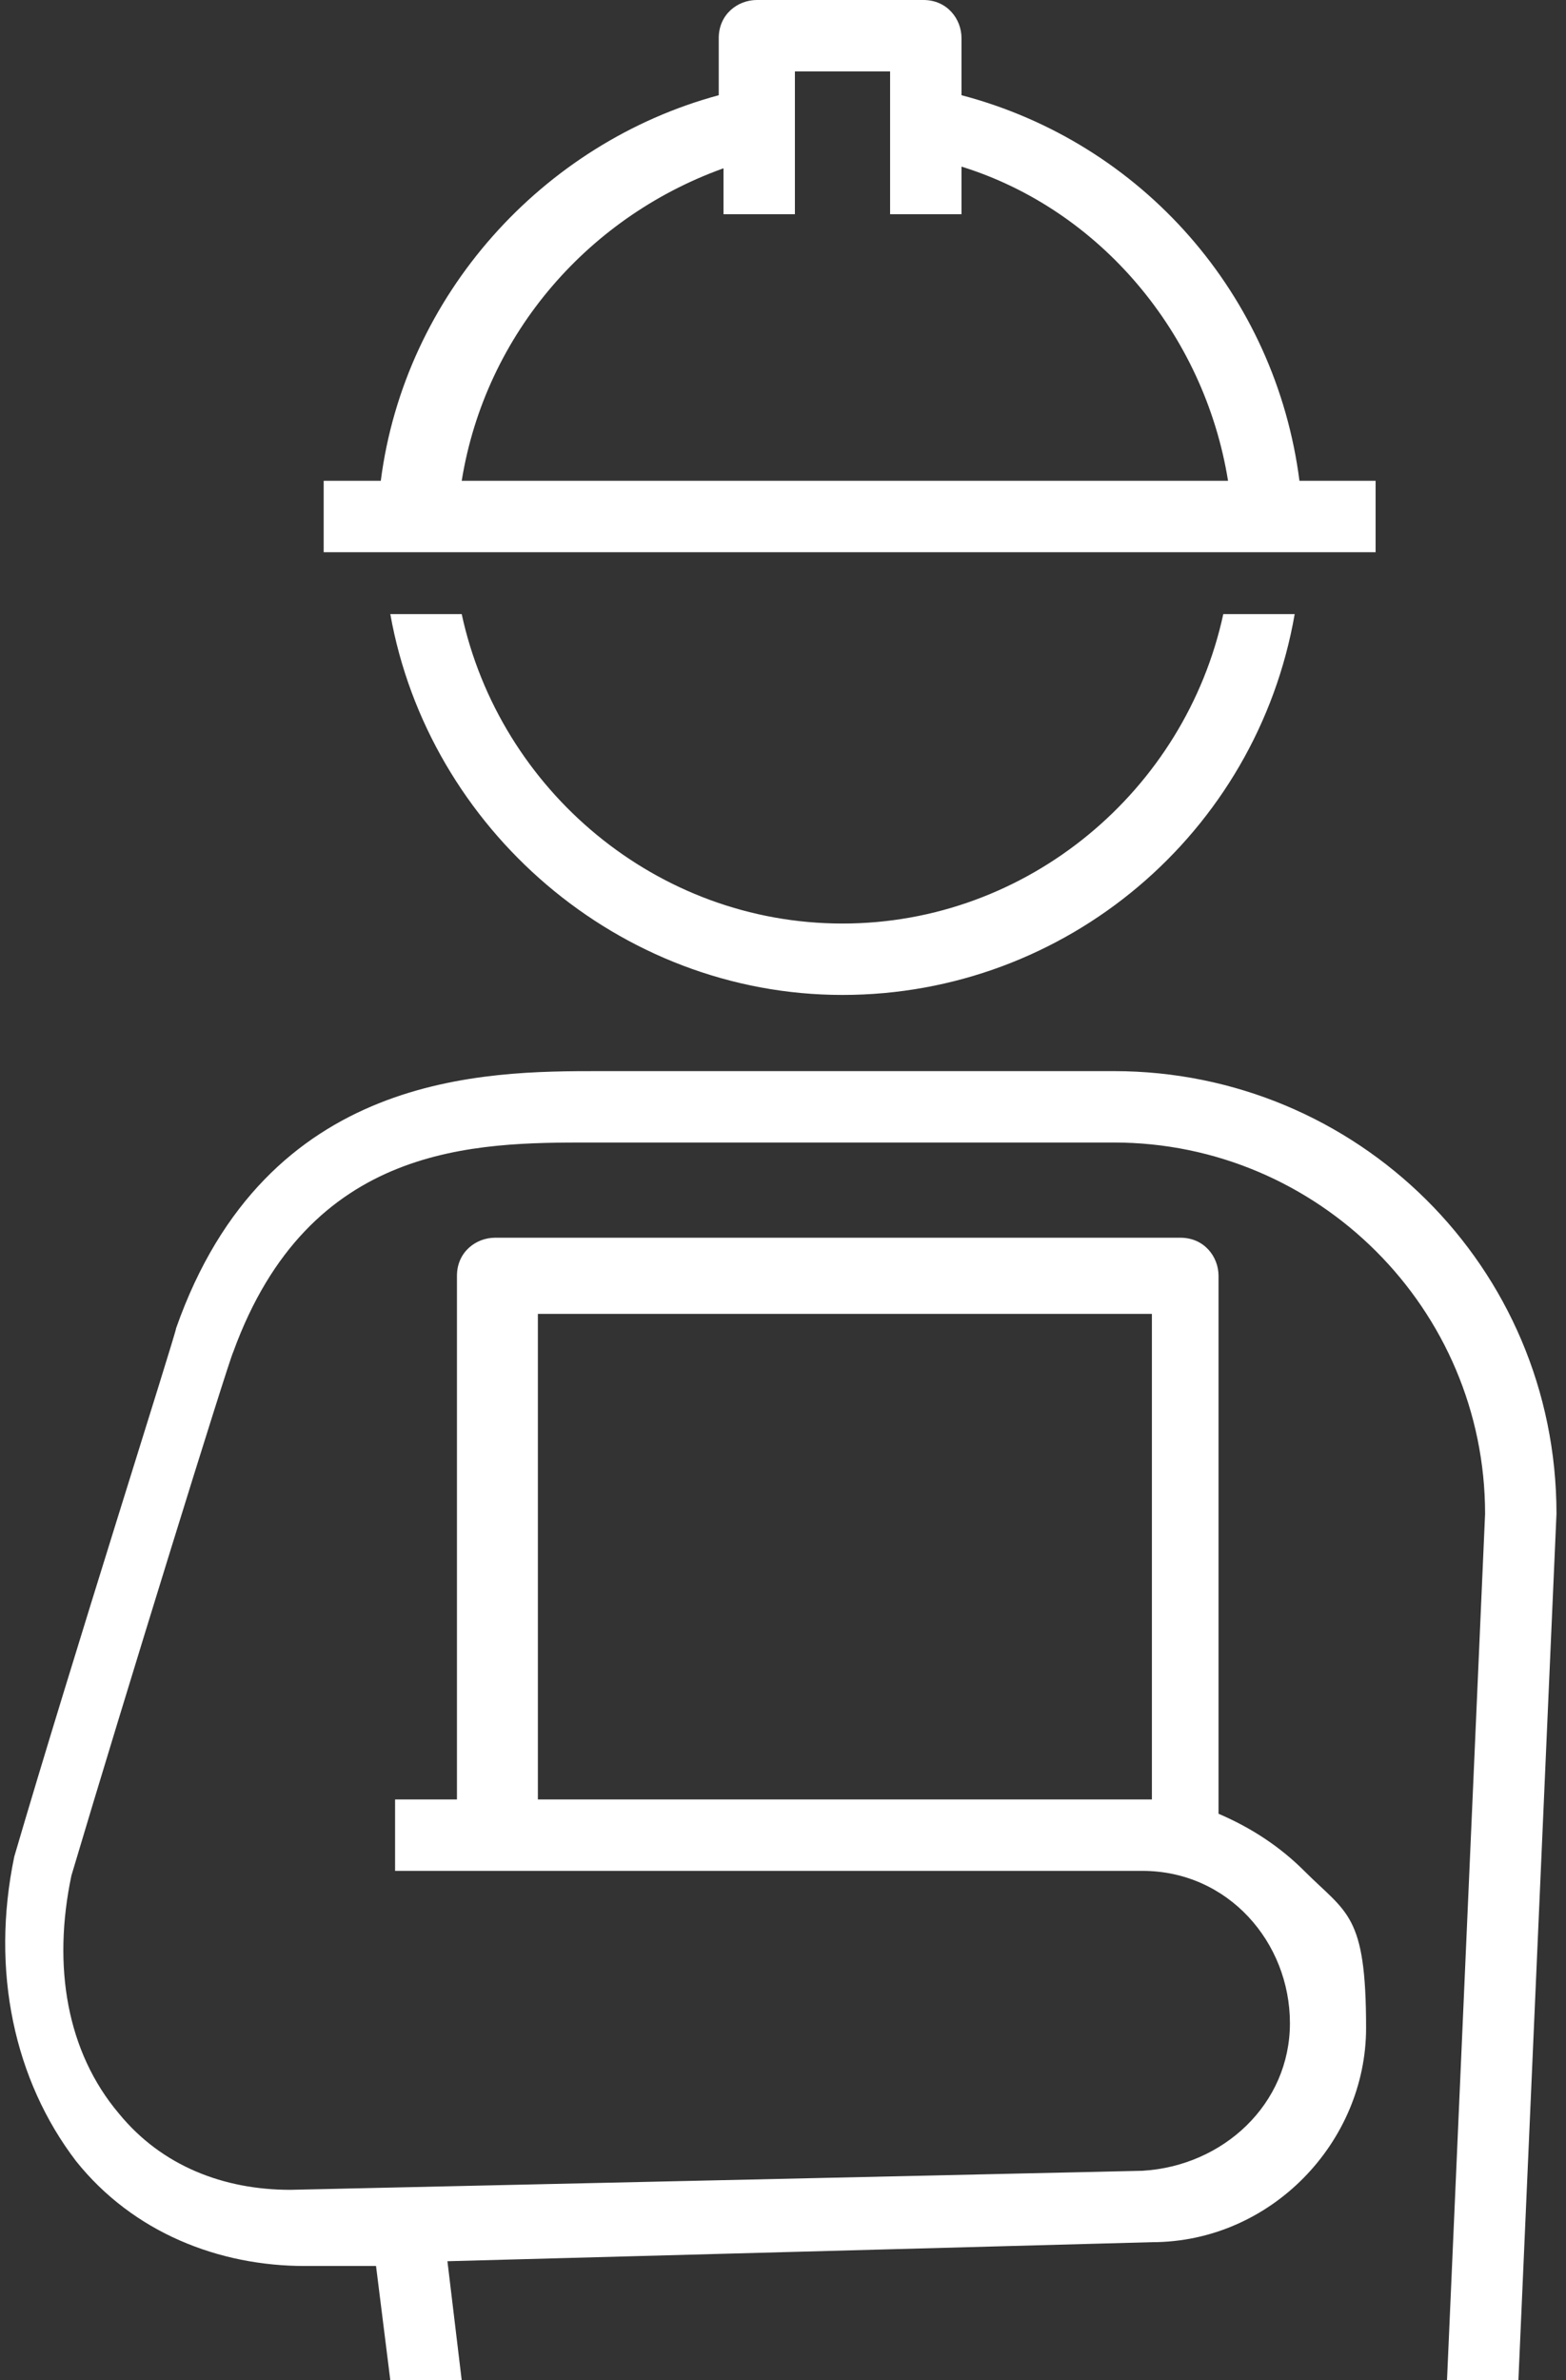
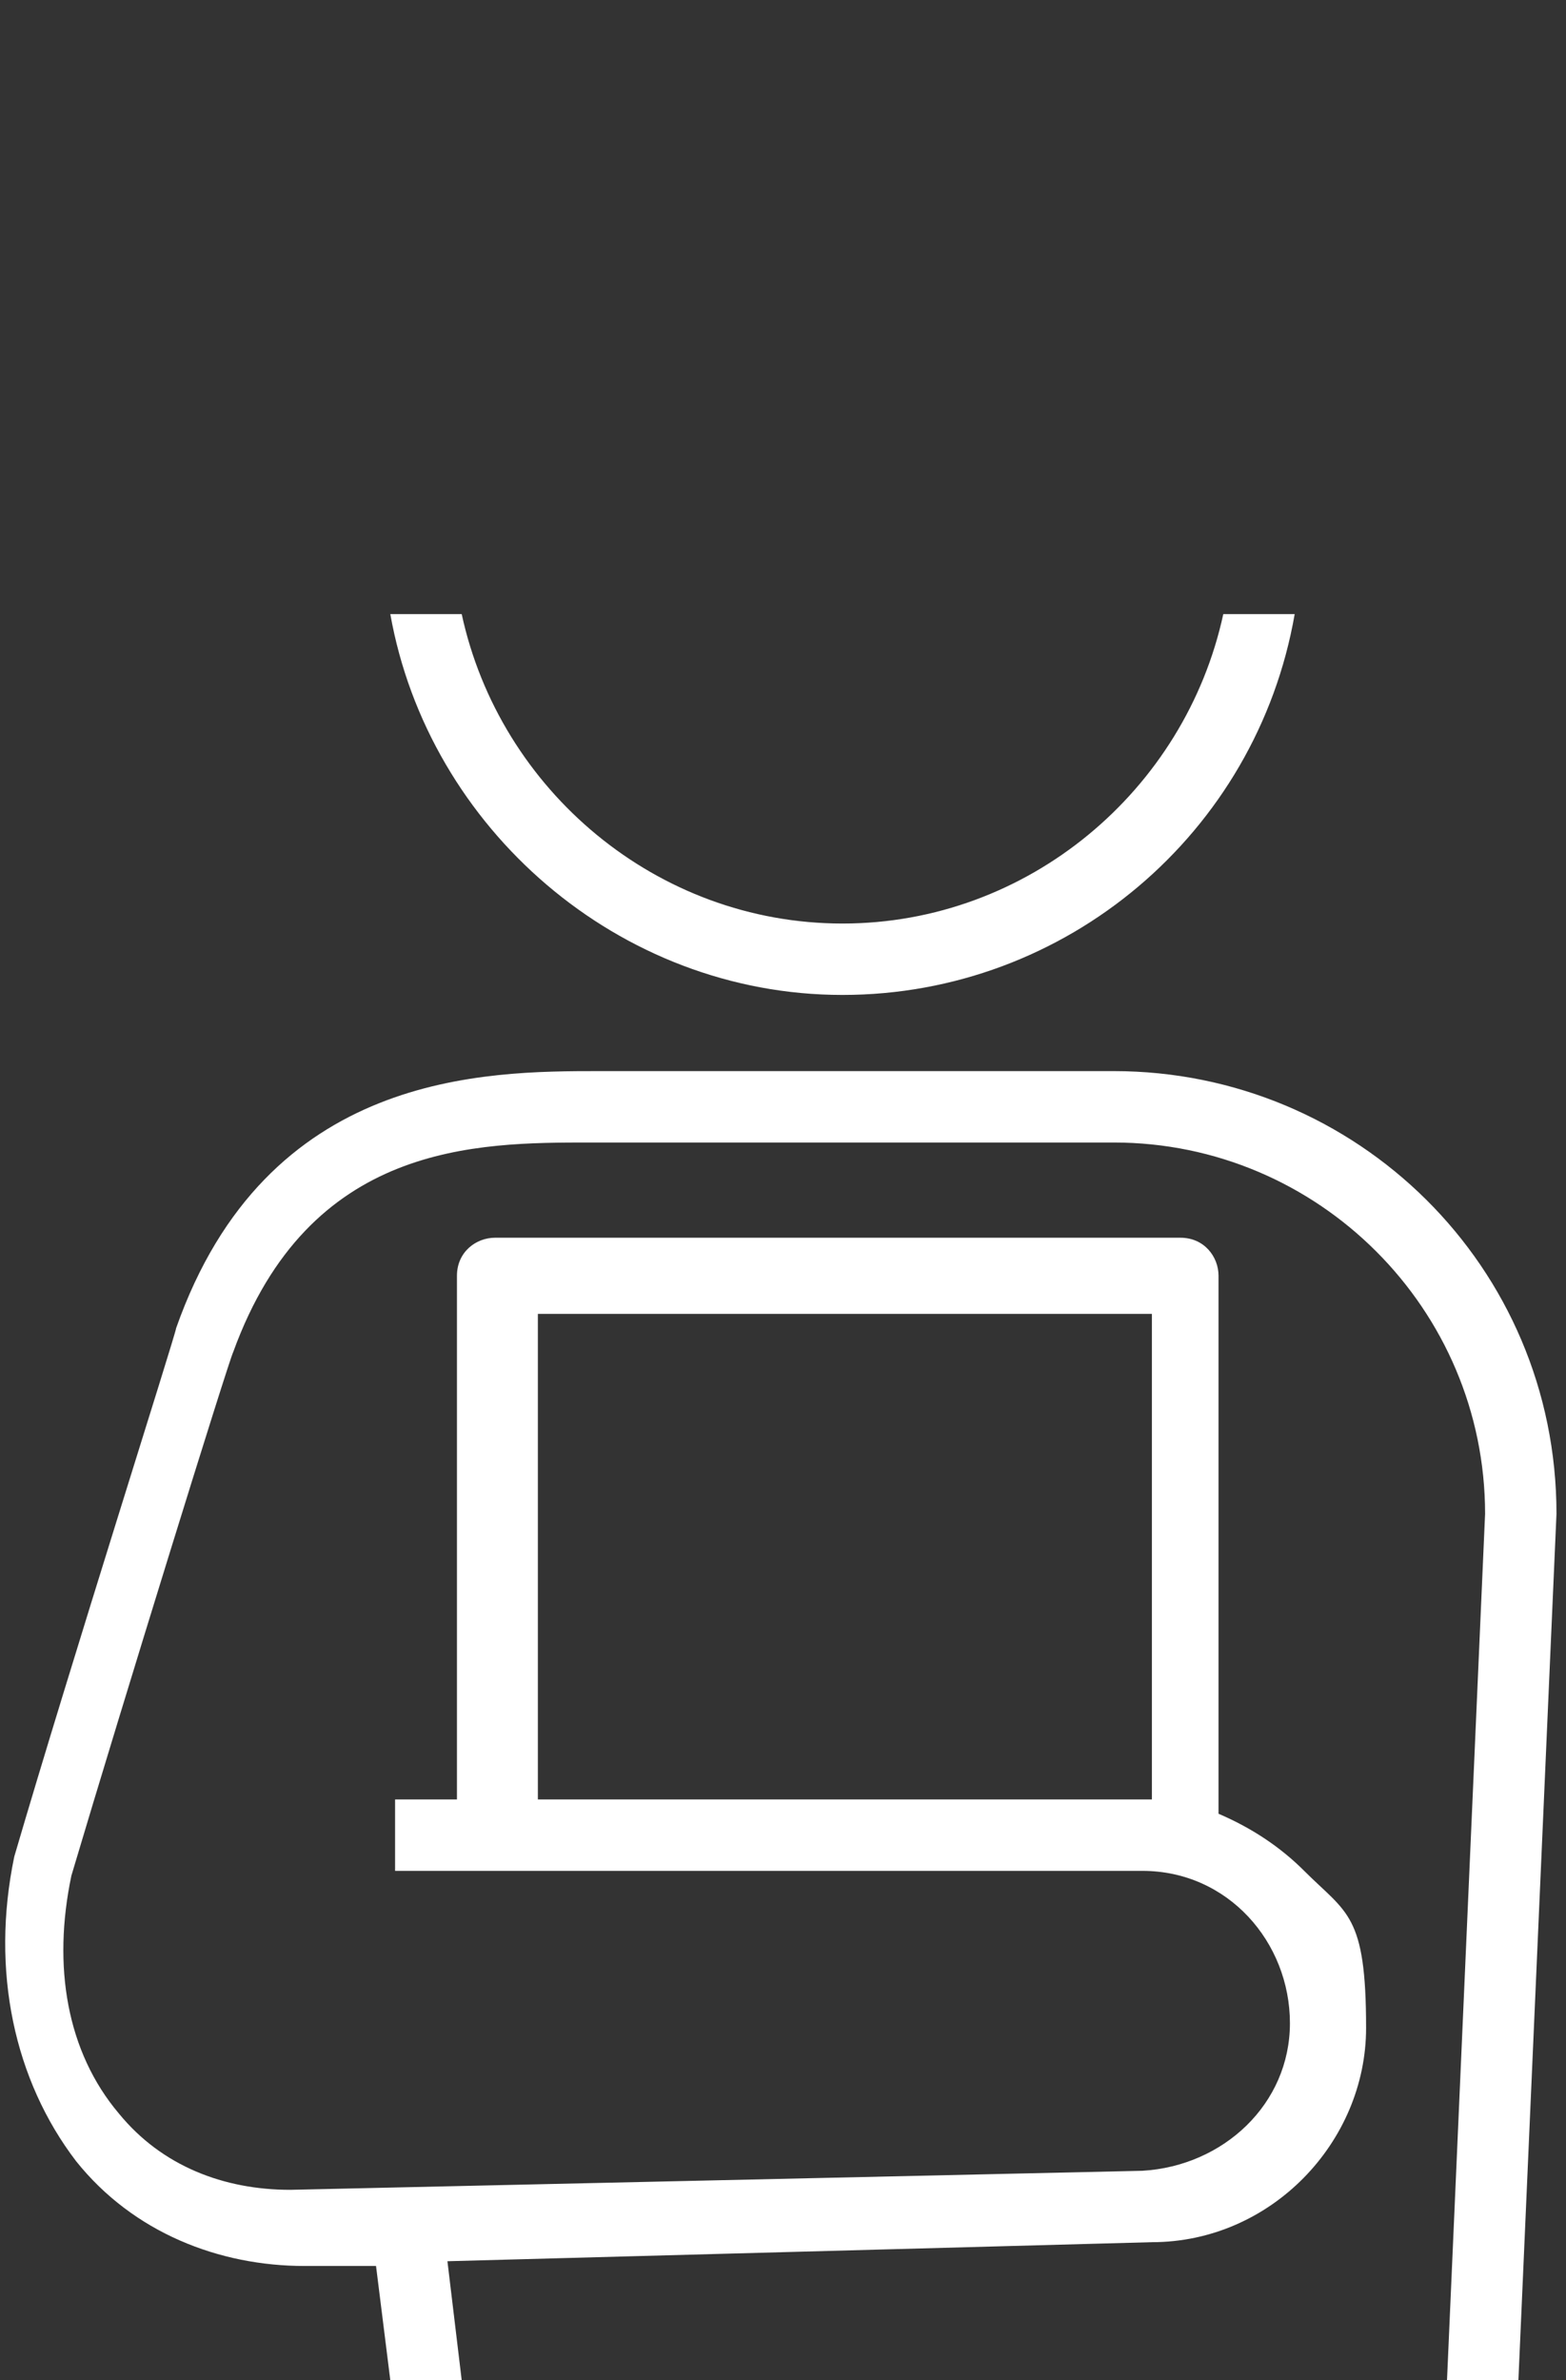
<svg xmlns="http://www.w3.org/2000/svg" id="_レイヤー_2" version="1.1" viewBox="0 0 32.9 50">
  <rect x="0" y="0" width="32.9" height="50" fill="#333333" stroke="none" />
  <defs>
    <style>
      .st0 {
        fill: #fff;
      }
    </style>
  </defs>
  <g id="_事業案内">
    <g>
-       <path class="st0" d="M29,10.1h-1.7c-.5-3.9-3.3-7.1-7.1-8.1V.8c0-.4-.3-.8-.8-.8h-3.5c-.4,0-.8.3-.8.8v1.2c-3.7,1-6.6,4.2-7.1,8.1h-1.2v1.5h22.1v-1.5h.1ZM15.2,3.5v1h1.5V1.5h2v3h1.5v-1c2.9.9,5.1,3.5,5.6,6.6H9.7c.5-3.1,2.7-5.6,5.6-6.6h0Z" />
      <path class="st0" d="M23.6,22.5h-11c-2.4,0-7,0-8.9,5.4,0,.1-2.2,7-3.4,11.1H.3c-.5,2.4,0,4.7,1.3,6.4,1.2,1.5,3,2.2,4.8,2.2h1.5l.3,2.4h1.5l-.3-2.5,14.8-.4c2.5,0,4.5-2.1,4.5-4.5s-.4-2.4-1.3-3.3c-.5-.5-1.1-.9-1.8-1.2v-11.3c0-.4-.3-.8-.8-.8h-14.4c-.4,0-.8.3-.8.8v11h-1.3v1.5h15.7c1.8,0,3.1,1.5,3.1,3.2s-1.4,3-3.1,3.1l-17.9.4c-1.4,0-2.7-.5-3.6-1.6-1.1-1.3-1.4-3.1-1-5,1.1-3.7,3.3-10.8,3.4-11,1.6-4.4,5.1-4.4,7.5-4.4h11c4.3,0,7.8,3.5,7.8,7.8l-.8,18.2h1.5l.8-18.2h0c0-5.2-4.2-9.3-9.3-9.3h.2ZM24.2,37.8h-12.9v-10.2h12.9v10.2Z" />
      <path class="st0" d="M17.7,19.4c-3.9,0-7.2-2.8-8-6.5h-1.5c.8,4.5,4.8,8,9.5,8s8.7-3.4,9.5-8h-1.5c-.8,3.7-4.1,6.5-8,6.5Z" />
    </g>
  </g>
</svg>